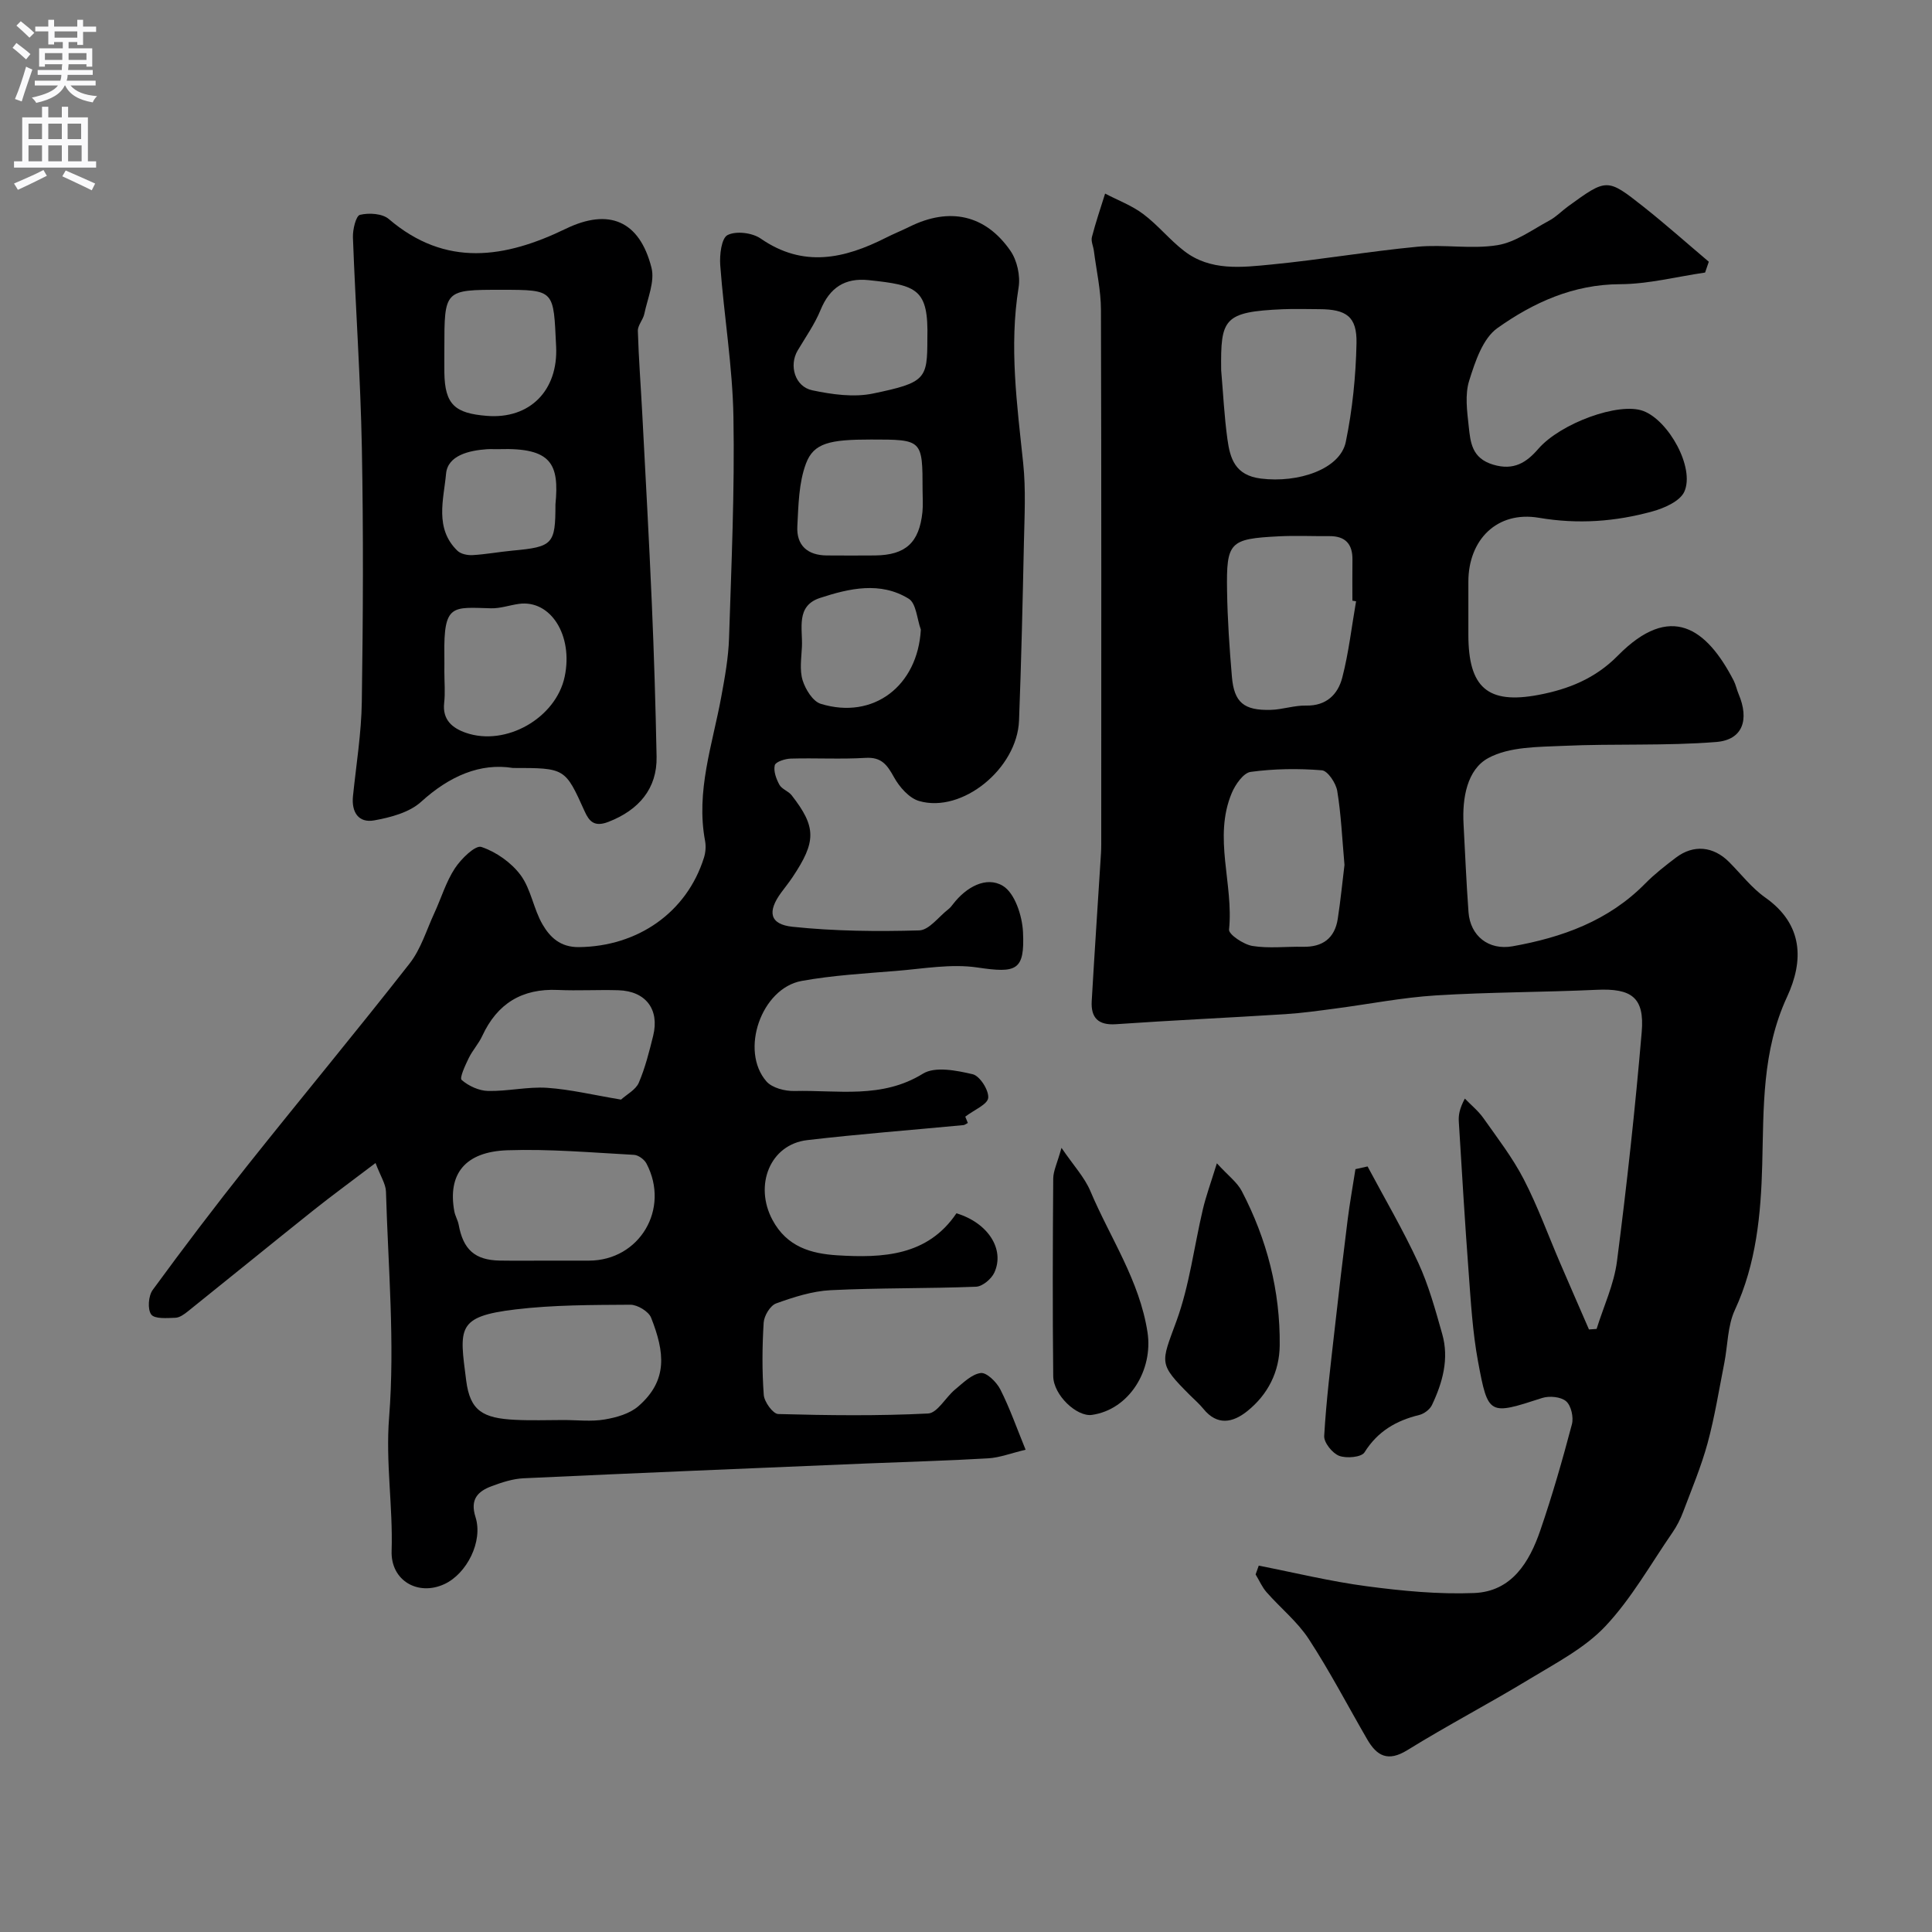
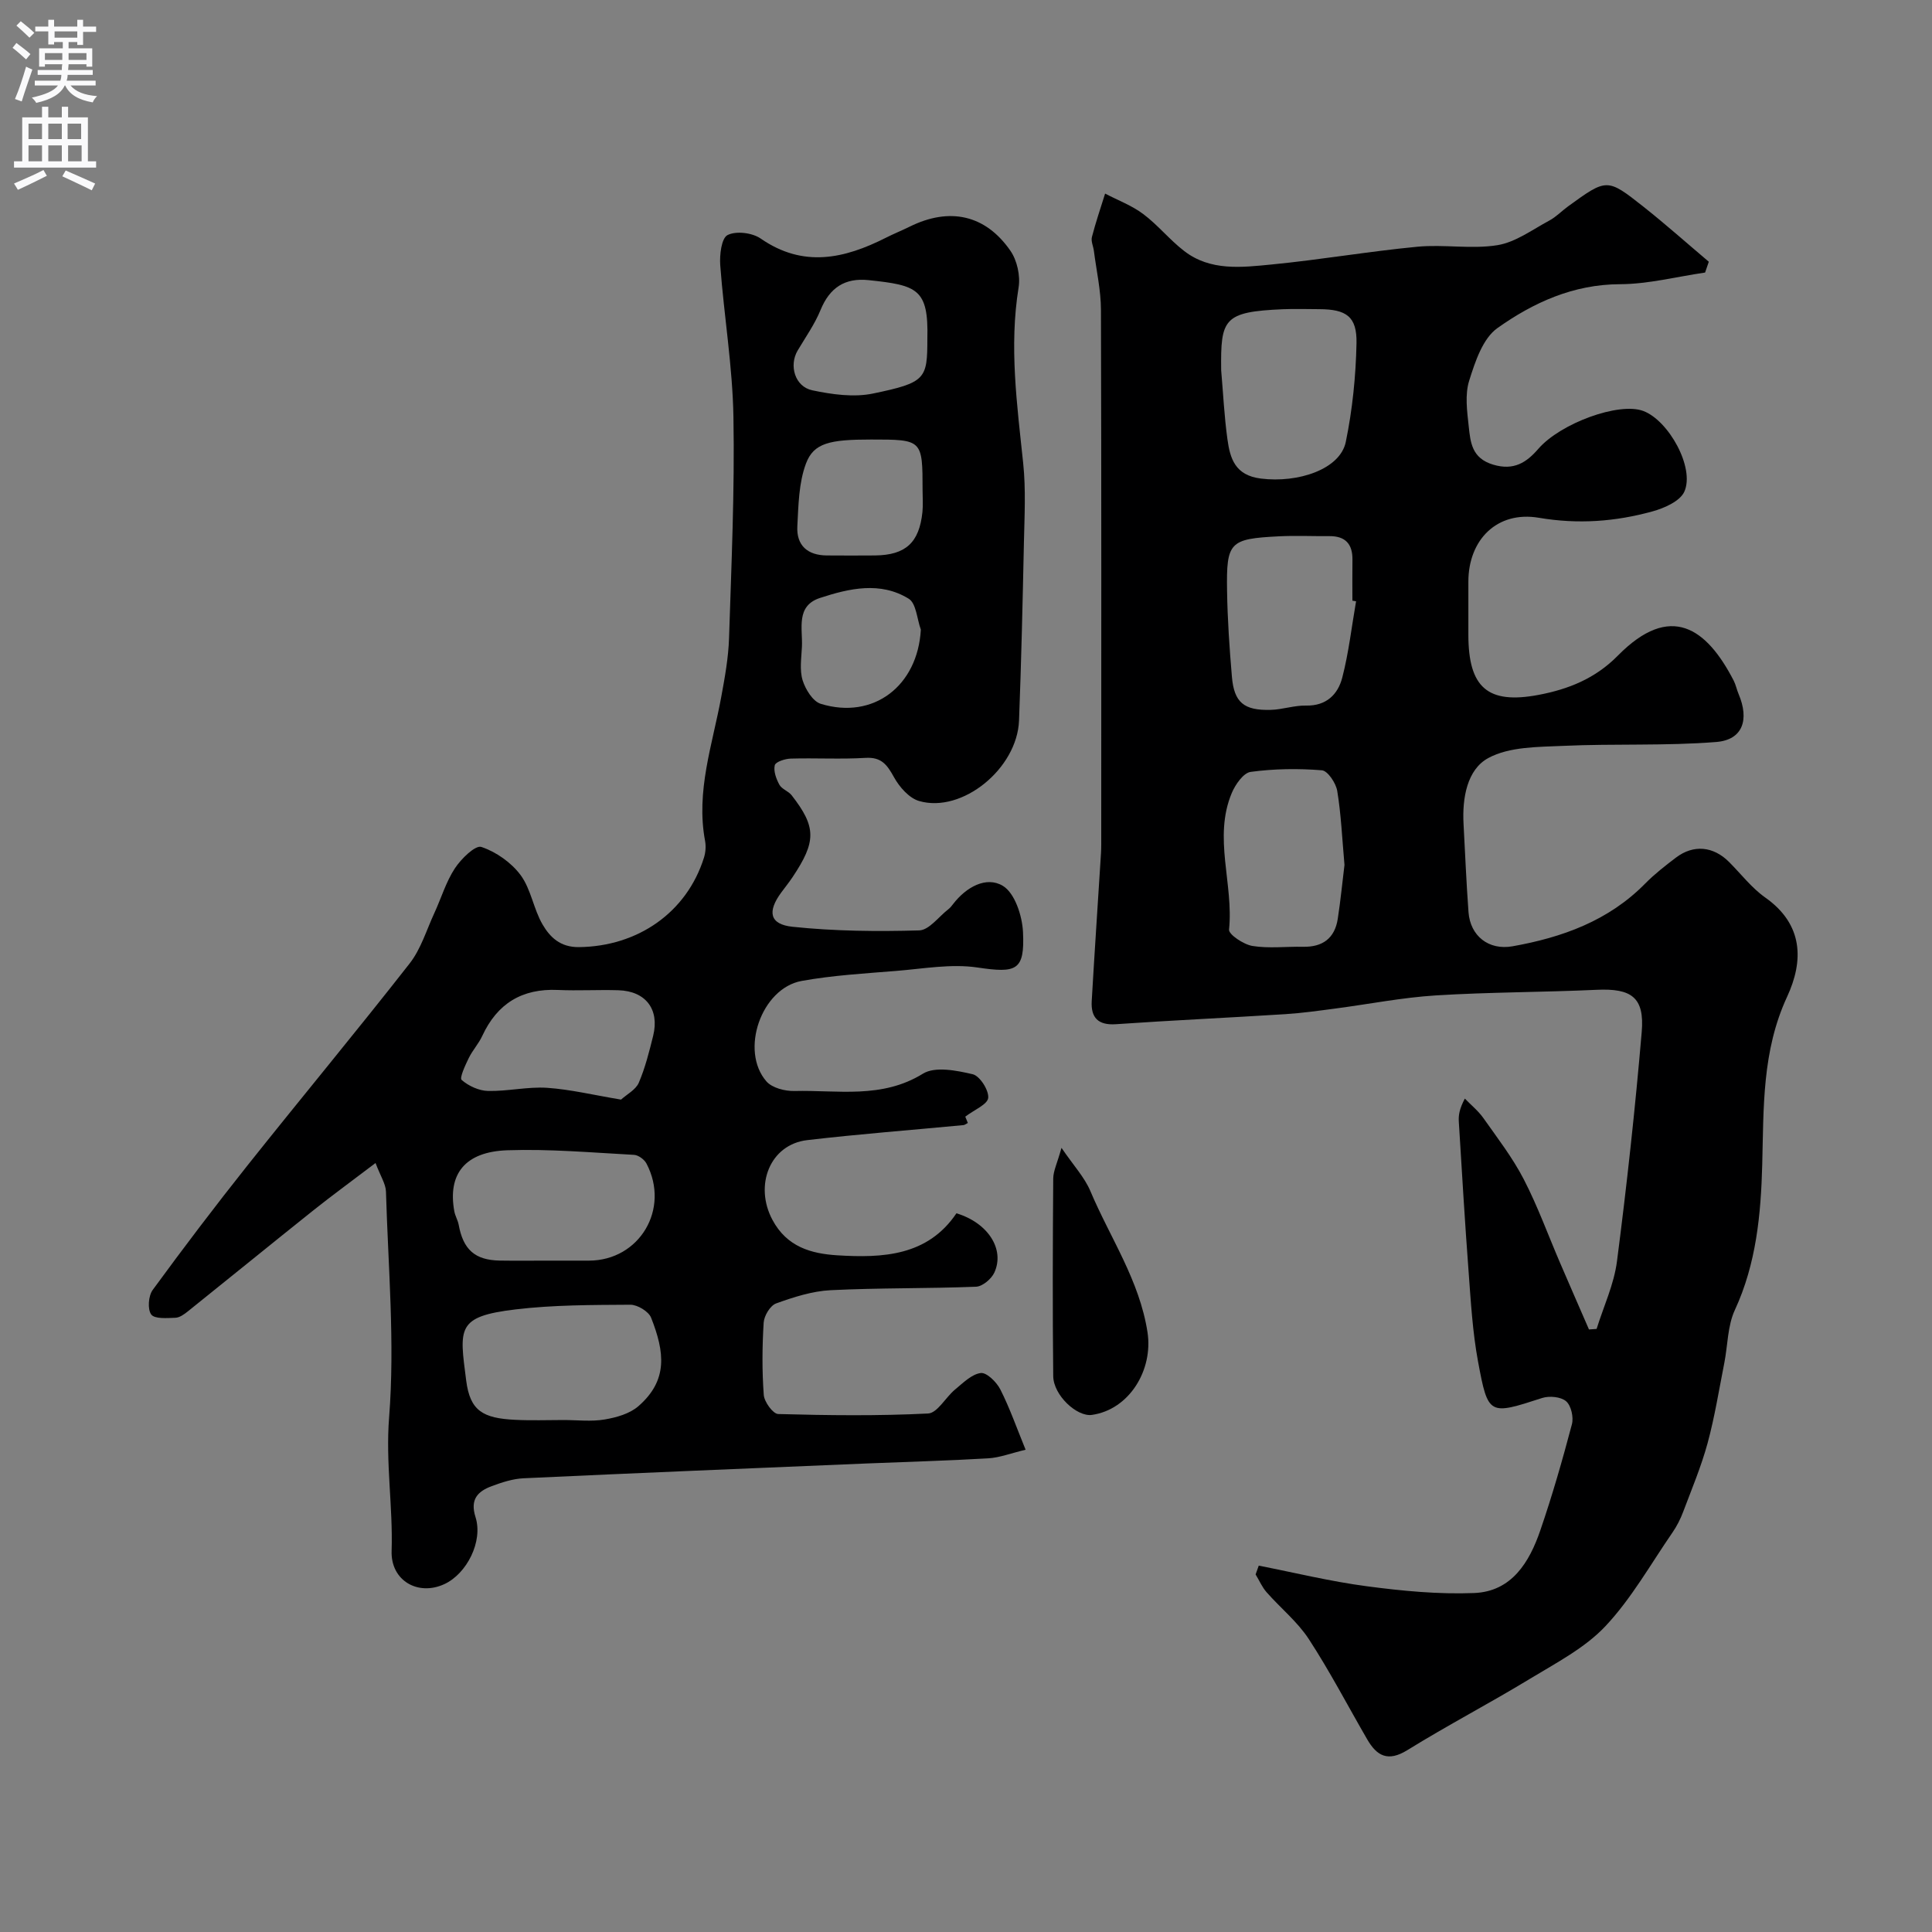
<svg xmlns="http://www.w3.org/2000/svg" enable-background="new 0 0 400 400" viewBox="0 0 400 400">
  <rect x="0" y="0" width="400" height="400" fill="#808080" stroke="none" />
  <g fill="#000001">
    <path d="m260.61 324.15c7.46 1.46 14.87 3.28 22.4 4.27 7.34.97 14.81 1.69 22.19 1.4 7.79-.31 11.45-6.39 13.71-12.99 2.48-7.22 4.59-14.58 6.54-21.96.38-1.44-.16-3.86-1.21-4.76-1.08-.93-3.47-1.15-4.96-.67-10.99 3.56-11.18 3.68-13.27-7.56-1.13-6.1-1.49-12.36-1.95-18.57-.78-10.36-1.39-20.73-2.03-31.1-.08-1.29.11-2.61 1.25-4.76 1.29 1.34 2.78 2.54 3.84 4.04 2.91 4.13 6.04 8.18 8.35 12.65 2.9 5.6 5.05 11.58 7.55 17.38 1.97 4.58 3.97 9.15 5.96 13.73.53-.04 1.05-.08 1.58-.11 1.45-4.67 3.61-9.24 4.22-14.02 2.04-15.78 3.77-31.61 5.12-47.46.61-7.18-2.12-9.07-9.35-8.73-11.09.51-22.21.47-33.29 1.16-6.99.44-13.92 1.82-20.89 2.73-3.41.45-6.82.93-10.25 1.15-11.68.74-23.38 1.27-35.06 2.08-3.74.26-5.23-1.38-5.03-4.81.59-10.21 1.28-20.4 1.92-30.61.07-1.16.05-2.33.05-3.5 0-36.33.05-72.66-.06-108.98-.01-4.06-.94-8.13-1.46-12.19-.12-.97-.64-2.02-.41-2.89.78-3.03 1.8-6 2.73-8.99 2.65 1.39 5.54 2.46 7.9 4.24 3.03 2.27 5.46 5.33 8.46 7.64 5.44 4.21 11.93 3.4 18.11 2.8 10.1-.98 20.12-2.72 30.22-3.68 5.48-.52 11.15.55 16.54-.32 3.76-.61 7.22-3.21 10.73-5.09 1.42-.76 2.58-1.99 3.9-2.95 8-5.8 8.07-5.87 15.54.03 4.64 3.67 9.07 7.62 13.59 11.44-.26.75-.51 1.49-.77 2.24-5.87.85-11.75 2.39-17.62 2.41-9.68.03-17.96 3.82-25.38 9.09-3.04 2.16-4.61 6.96-5.84 10.88-.91 2.88-.44 6.31-.1 9.43.36 3.33.62 6.63 5.06 7.96 4.31 1.29 6.93-.47 9.36-3.28 4.58-5.28 16.68-9.73 21.73-7.83 5.26 1.98 10.69 11.75 8.5 16.69-.88 1.98-4.13 3.41-6.57 4.09-7.7 2.13-15.42 2.71-23.55 1.33-8.69-1.47-14.6 4.57-14.6 13.24v11c.01 10.88 3.96 14.44 14.58 12.42 6.09-1.16 11.66-3.34 16.37-8.12 10.9-11.07 18.38-5.7 23.99 5.19.44.86.62 1.85 1 2.74 2.27 5.34.87 9.51-4.61 9.95-10.49.84-21.08.32-31.61.8-5.28.24-11.21.15-15.59 2.52-4.4 2.38-5.42 8.29-5.13 13.63.33 6.1.58 12.21 1.03 18.3.37 4.87 4.13 7.93 9.11 7.05 10.28-1.83 19.87-5.27 27.45-12.97 1.95-1.98 4.18-3.72 6.4-5.4 3.63-2.75 7.73-2.35 10.99.92 2.47 2.47 4.66 5.36 7.48 7.35 7.92 5.58 7.98 13.11 4.53 20.55-5.21 11.24-4.84 22.92-5.15 34.79-.27 10.21-1.22 20.46-5.67 30.07-1.52 3.28-1.46 7.29-2.18 10.96-1.1 5.56-1.99 11.18-3.47 16.63-1.32 4.83-3.28 9.49-5.05 14.19-.56 1.49-1.3 2.95-2.2 4.26-4.53 6.57-8.5 13.68-13.91 19.43-4.26 4.52-10.18 7.58-15.61 10.88-8.36 5.08-17.05 9.61-25.37 14.76-4.04 2.5-6.34 1.22-8.35-2.27-4.01-6.92-7.71-14.04-12.07-20.72-2.35-3.6-5.87-6.43-8.75-9.71-.93-1.06-1.51-2.44-2.26-3.67.21-.6.43-1.21.65-1.82zm-7.78-247.5c.41 4.75.64 9.53 1.29 14.25.55 4.02 1.58 7.51 6.92 8.18 7.75.97 16.42-1.93 17.59-7.58 1.38-6.69 2.08-13.61 2.22-20.45.11-5.52-2.11-7.02-7.71-7.04-2.5-.01-4.99-.09-7.49.01-12.38.53-12.94 2-12.82 12.63zm27.93 47.84c-.25-.04-.51-.09-.76-.13 0-2.83-.03-5.65.01-8.48.04-3.26-1.48-4.91-4.79-4.88-3.49.03-6.99-.14-10.47.04-10.19.52-10.86 1.16-10.7 11.29.09 5.92.5 11.85 1 17.75.45 5.36 2.48 7.05 8.07 6.89 2.43-.07 4.85-.94 7.27-.89 4.22.1 6.61-2.32 7.51-5.78 1.34-5.17 1.94-10.53 2.86-15.81zm-2.4 54.58c-.49-5.52-.7-10.47-1.5-15.32-.27-1.62-1.97-4.17-3.18-4.27-4.89-.39-9.88-.33-14.74.33-1.5.2-3.17 2.61-3.91 4.36-3.9 9.27.41 18.84-.57 28.29-.1 1 3.01 3.09 4.84 3.39 3.4.55 6.96.1 10.46.17 4.07.09 6.59-1.76 7.21-5.79.6-3.88.97-7.79 1.39-11.16z" />
    <path d="m199.85 231.19c-.05-.12.24.59.53 1.31-.36.18-.62.41-.9.44-10.79 1.03-21.6 1.85-32.36 3.11-7.73.91-11.01 9.37-7.2 16.5 3.01 5.64 8.05 7.01 13.46 7.35 9.4.58 18.68.14 24.64-8.7 6.51 1.96 10.05 7.42 7.86 12.25-.6 1.33-2.45 2.89-3.79 2.95-10.03.4-20.09.22-30.11.72-3.81.19-7.66 1.43-11.29 2.74-1.22.44-2.49 2.55-2.58 3.97-.31 4.98-.35 10.01.02 14.98.11 1.44 1.91 3.92 2.99 3.95 10.34.28 20.71.41 31.03-.11 1.93-.1 3.63-3.35 5.58-4.96 1.65-1.36 3.43-3.17 5.32-3.42 1.22-.16 3.29 1.88 4.06 3.4 1.94 3.83 3.37 7.93 5.23 12.48-3.09.74-5.38 1.64-7.72 1.78-8.42.5-16.86.72-25.29 1.07-23.64.99-47.28 1.96-70.92 3.06-2.22.1-4.47.84-6.58 1.62-2.9 1.08-4.56 2.72-3.38 6.42 1.6 5.03-1.81 11.74-6.46 13.88-5.47 2.52-11.11-.75-10.91-6.86.29-9.22-1.26-18.27-.52-27.66 1.22-15.48-.2-31.16-.65-46.76-.05-1.58-1.11-3.14-2.16-5.91-4.84 3.68-8.89 6.63-12.8 9.74-8.71 6.95-17.35 14-26.05 20.97-.76.61-1.71 1.3-2.59 1.33-1.73.06-4.29.28-5-.68-.8-1.08-.59-3.87.31-5.09 6.37-8.71 12.9-17.32 19.62-25.77 11.12-13.98 22.55-27.73 33.56-41.8 2.35-3 3.5-6.94 5.14-10.48 1.42-3.08 2.4-6.43 4.23-9.22 1.29-1.97 4.24-4.86 5.49-4.44 3.06 1.02 6.21 3.24 8.14 5.85 2.15 2.92 2.66 7 4.53 10.2 1.53 2.62 3.65 4.73 7.52 4.69 12.16-.13 22.33-7.14 25.9-18.53.34-1.08.43-2.35.23-3.45-1.94-10.3 1.54-19.97 3.35-29.84.74-4.02 1.48-8.09 1.61-12.15.49-15.26 1.18-30.53.91-45.79-.18-10.48-1.95-20.92-2.73-31.4-.16-2.14.24-5.61 1.51-6.26 1.76-.9 5.12-.49 6.86.72 8.83 6.11 17.33 4.18 25.95-.18 1.6-.81 3.28-1.49 4.89-2.28 8.23-4.07 15.67-2.51 20.86 4.98 1.39 2 2.09 5.19 1.7 7.6-1.98 12.23-.32 24.27.95 36.39.57 5.44.27 10.99.15 16.48-.26 12.26-.54 24.53-1.01 36.79-.38 9.97-11.79 19.26-20.69 16.67-2.07-.6-4.08-2.9-5.2-4.93-1.41-2.54-2.57-4.2-5.88-4-5.15.31-10.33 0-15.49.15-1.18.03-3.14.67-3.31 1.37-.3 1.22.3 2.84.96 4.05.5.91 1.86 1.31 2.53 2.17 5.12 6.58 5.14 9.55.18 16.97-.72 1.08-1.55 2.1-2.32 3.15-2.93 3.97-2.44 6.61 2.33 7.11 8.68.91 17.48 1 26.22.75 2.05-.06 4.03-2.83 6.02-4.37.39-.3.71-.7 1.01-1.1 2.68-3.48 6.83-5.82 10.28-3.76 2.48 1.48 4.02 6.2 4.18 9.56.39 8.06-1.38 8.54-9.43 7.35-5.46-.81-11.23.26-16.85.71-6.53.53-13.11.91-19.54 2.07-8.35 1.51-12.85 14.43-7.3 20.8 1.18 1.36 3.86 2.04 5.82 1.99 8.95-.22 18.07 1.68 26.59-3.59 2.51-1.55 6.97-.66 10.3.12 1.47.35 3.35 3.29 3.21 4.89-.14 1.37-2.91 2.48-4.75 3.89zm-83.16 62.81c2.83 0 5.73.36 8.48-.11 2.45-.41 5.21-1.19 7.01-2.76 6.16-5.37 5.43-11.19 2.63-18.3-.51-1.31-2.83-2.71-4.31-2.7-7.93.05-15.92.03-23.77.97-12.3 1.47-11.6 3.87-10.21 14.73.8 6.26 3.44 7.81 10.17 8.13 3.32.17 6.66.04 10 .04zm-3.23-33h8.48c10.46-.02 16.84-10.7 11.91-20.09-.44-.85-1.67-1.76-2.58-1.81-8.74-.47-17.51-1.25-26.23-.95-8.8.3-12.38 4.96-10.98 12.63.17.95.72 1.83.9 2.77.94 5.17 3.37 7.35 8.52 7.44 3.33.05 6.66.01 9.98.01zm15.12-33.34c1.21-1.1 3.04-2.03 3.67-3.48 1.33-3.1 2.16-6.43 2.98-9.73 1.35-5.47-1.54-9.26-7.19-9.43-4.18-.13-8.37.13-12.55-.06-7.41-.33-12.54 2.81-15.64 9.51-.75 1.62-2.02 2.99-2.8 4.59-.72 1.49-1.95 4.11-1.47 4.53 1.43 1.25 3.58 2.24 5.47 2.28 4.07.09 8.18-.91 12.22-.65 4.84.33 9.64 1.5 15.31 2.44zm51.76-136.66c-8.52 0-11.87.69-13.47 4.97-1.5 4-1.56 8.62-1.79 12.99-.21 3.96 2.11 6.02 6.12 6.04 3.33.01 6.66.04 9.99 0 6.32-.08 9.13-2.65 9.79-8.99.15-1.48.03-3 .03-4.49-.01-10.52-.01-10.52-10.67-10.52zm11.66-20.87c.26-10.33-2.09-11.07-12.15-12.13-4.91-.52-8.06 1.54-9.96 6.17-1.21 2.96-3.11 5.64-4.75 8.41-1.82 3.08-.58 7.47 3.04 8.23 4.09.86 8.6 1.5 12.6.66 10.88-2.26 11.22-3.01 11.22-11.34zm-1.35 60.23c-.8-2.2-.95-5.44-2.51-6.4-5.87-3.62-12.31-2.15-18.37-.16-5.06 1.66-3.56 6.35-3.74 10.12-.11 2.31-.51 4.79.14 6.91.58 1.89 2.12 4.39 3.76 4.89 10.92 3.35 20.07-3.72 20.72-15.36z" />
-     <path d="m106.19 159c-6.74-1.09-13.13 1.66-19.02 7.02-2.43 2.2-6.3 3.22-9.69 3.83-3.25.59-4.74-1.7-4.4-5.02.67-6.52 1.74-13.04 1.83-19.57.26-17.49.34-35 .01-52.49-.28-14.54-1.31-29.07-1.85-43.61-.06-1.62.62-4.48 1.46-4.68 1.86-.45 4.64-.28 5.98.88 11.79 10.08 24.11 8.07 36.64 2 8.86-4.29 15.24-1.73 17.73 8.06.73 2.88-.82 6.38-1.48 9.56-.25 1.22-1.37 2.36-1.34 3.52.17 5.76.62 11.51.92 17.27.68 13.03 1.41 26.07 1.97 39.1.46 10.59.78 21.2.99 31.8.13 6.58-3.67 11.05-9.98 13.49-2.92 1.13-3.98-.12-4.91-2.17-4.05-8.98-4.02-8.99-14.86-8.99zm-14.19-19.94c0 2.16.2 4.33-.04 6.46-.4 3.53 1.72 5.23 4.47 6.19 8.32 2.9 18.68-3.06 20.48-11.61 1.8-8.53-2.9-16-9.5-15.07-1.92.27-3.84.96-5.75.91-7.99-.21-9.82-.97-9.66 9.64.02 1.16 0 2.32 0 3.48zm0-66.91c0 1.66-.02 3.32 0 4.98.09 6.7 2.26 8.44 8.78 8.97 8.94.73 14.8-5.3 14.36-14.35-.57-11.71-.15-11.75-11.36-11.75-11.78 0-11.78 0-11.78 12.15zm23 32.29c.81-8.38-.79-11.78-11.66-11.45-.83.03-1.66-.04-2.48.01-3.75.26-8.17 1.28-8.51 5.09-.48 5.27-2.43 11.32 2.36 15.94.7.68 2.09.96 3.14.9 2.76-.16 5.49-.67 8.24-.93 8.38-.77 8.91-1.32 8.91-9.56z" />
-     <path d="m283.14 241.5c3.54 6.64 7.36 13.15 10.51 19.97 2.15 4.67 3.53 9.73 4.94 14.7 1.47 5.14.09 10.07-2.12 14.73-.44.92-1.64 1.82-2.65 2.06-4.78 1.17-8.59 3.38-11.32 7.74-.63 1.01-3.74 1.29-5.25.71-1.4-.54-3.16-2.73-3.09-4.1.42-7.33 1.33-14.64 2.15-21.95.85-7.63 1.75-15.25 2.71-22.86.44-3.49 1.07-6.96 1.61-10.44.83-.18 1.67-.37 2.51-.56z" />
-     <path d="m251.94 240.85c2.35 2.57 4.21 3.93 5.16 5.76 5.21 9.98 7.97 20.66 7.85 31.94-.06 5.48-2.44 10.19-6.74 13.63-2.99 2.39-6.2 3.03-9.06-.49-.83-1.03-1.85-1.9-2.79-2.84-6.59-6.6-5.99-6.57-2.79-15.33 2.7-7.39 3.65-15.42 5.47-23.14.62-2.65 1.56-5.21 2.9-9.53z" />
    <path d="m219.77 237.65c2.51 3.68 4.77 6.09 5.98 8.95 4.08 9.67 10.17 18.46 11.83 29.24 1.19 7.77-3.74 15.99-11.51 17.1-3.11.44-7.96-4.07-8.01-8.02-.15-13.64-.1-27.29 0-40.93.02-1.58.82-3.14 1.71-6.34z" />
  </g>
  <path d="m2.6 9.9.8-1c.9.7 1.9 1.4 2.9 2.3l-.9 1.1c-1.1-1-2-1.8-2.8-2.4zm.5 10.6c.9-2.1 1.6-4.3 2.3-6.7.4.2.8.4 1.3.6-.7 2.1-1.5 4.3-2.2 6.6zm.3-15.2.9-.9c1 .8 2 1.6 2.8 2.4l-1 1c-.9-.9-1.8-1.7-2.7-2.5zm12.6-1.2h1.2v1.4h2.7v1.1h-2.7v2.7h-1.2v-.6h-1.8v1.3h4.9v3.8h-1.2v-.5h-3.7c0 .4-.1.9-.1 1.2h5.1v1h-5.2c0 .5-.1.9-.2 1.2h6v1h-5.2c1.1 1.3 2.9 2 5.5 2.2-.4.4-.7.8-.9 1.3-2.9-.5-4.8-1.6-5.7-3.5h-.1c-.8 1.7-2.7 2.9-5.9 3.6-.2-.4-.6-.8-.9-1.1 2.8-.6 4.6-1.4 5.4-2.5h-4.8v-1h5.3c.1-.3.2-.7.2-1.2h-4.9v-1h5c0-.4 0-.8.1-1.2h-3.6v.5h-1.2v-3.8h4.9v-1.3h-1.8v.5h-1.2v-2.7h-2.7v-1h2.7v-1.4h1.2v1.4h4.8zm-6.7 8.3h3.6c0-.4 0-.9 0-1.4h-3.6zm1.9-4.6h4.8v-1.3h-4.7v1.3zm6.7 3.2h-3.7v1.4h3.7v-2.4z" fill="#fafafb" />
  <path d="m8.7 22.1h1.3v2.2h2.8v-2.2h1.3v2.2h4.1v9.1h1.7v1.3h-17v-1.3h1.7v-9.1h4.1zm.3 13.1.7 1.2c-1.8.9-3.8 1.9-6 2.9-.2-.4-.5-.8-.8-1.3 2.3-1 4.4-1.9 6.1-2.8zm-3.1-6.4h2.8v-3.2h-2.8zm0 4.6h2.8v-3.3h-2.8zm4.1-4.6h2.8v-3.2h-2.8zm0 4.6h2.8v-3.3h-2.8zm3.6 1.9c2.1.9 4.1 1.8 6.1 2.7l-.7 1.4c-2.2-1.1-4.2-2-6.1-2.9zm3.2-9.7h-2.8v3.2h2.8zm-2.7 7.8h2.8v-3.3h-2.8z" fill="#fafafb" />
</svg>